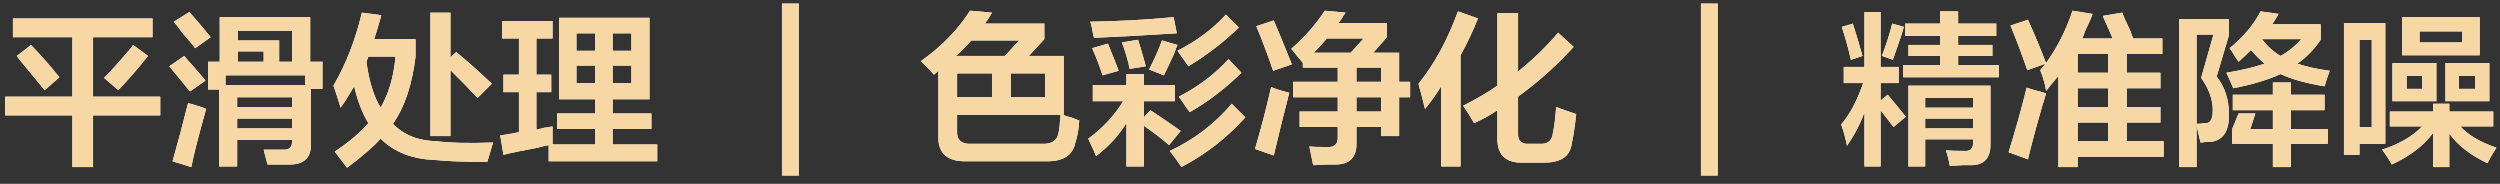
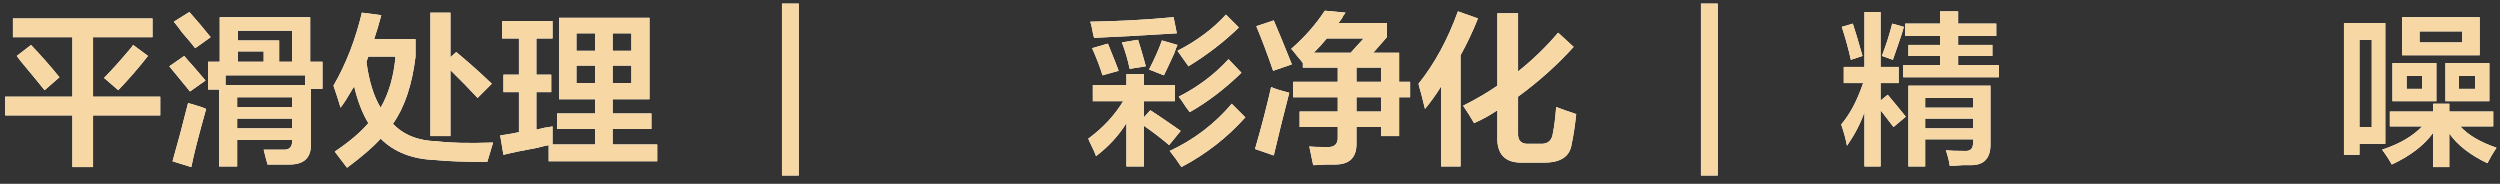
<svg xmlns="http://www.w3.org/2000/svg" xmlns:xlink="http://www.w3.org/1999/xlink" width="272px" height="20px" viewBox="0 0 272 20" version="1.1">
  <rect x="0" y="0" width="272" height="20" fill="#333333" stroke="none" />
  <title>平滑处理 ｜ 色彩净化 ｜ 精准降噪</title>
  <defs>
    <path d="M0.844,3.656 L0.844,1.617 L16.031,1.617 L16.031,3.656 L9.562,3.656 L9.562,10.125 L16.875,10.125 L16.875,12.164 L9.562,12.164 L9.562,17.789 L7.312,17.789 L7.312,12.164 L0,12.164 L0,10.125 L7.312,10.125 L7.312,3.656 L0.844,3.656 Z M12.305,9.422 L10.758,8.086 C11.555,7.289 12.562,6.164 13.781,4.711 C13.734,4.758 13.781,4.688 13.922,4.5 L15.539,5.695 C14.508,7.008 13.43,8.25 12.305,9.422 Z M4.289,9.422 C3.727,8.719 2.859,7.664 1.688,6.258 C1.5,6.023 1.359,5.836 1.266,5.695 L2.812,4.5 C3.891,5.625 4.922,6.797 5.906,8.016 L4.289,9.422 Z" id="path-1" />
    <path d="M22.078,9.352 L22.078,6.328 L23.344,6.328 L23.344,1.477 L33.188,1.477 L33.188,6.328 L34.523,6.328 L34.523,9.281 L33.258,9.281 L33.258,15.117 C33.352,16.664 32.625,17.461 31.078,17.508 C30.328,17.508 29.484,17.508 28.547,17.508 C28.5,17.367 28.43,17.109 28.336,16.734 C28.242,16.359 28.172,16.078 28.125,15.891 C28.922,15.891 29.625,15.891 30.234,15.891 C30.938,15.938 31.266,15.586 31.219,14.836 L25.242,14.836 L25.242,17.719 L23.273,17.719 L23.273,9.352 L22.078,9.352 Z M20.25,17.789 L18.211,17.156 C18.773,15.188 19.336,13.078 19.898,10.828 C20.133,10.875 20.461,10.969 20.883,11.109 C21.352,11.25 21.68,11.367 21.867,11.461 C21.07,14.273 20.531,16.383 20.25,17.789 Z M25.312,2.953 L25.312,4.008 L29.812,4.008 L29.812,6.328 L31.219,6.328 L31.219,2.953 L25.312,2.953 Z M23.977,7.805 L23.977,8.859 L32.625,8.859 L32.625,7.805 L23.977,7.805 Z M20.672,4.852 C20.391,4.477 19.922,3.914 19.266,3.164 C18.891,2.648 18.586,2.25 18.352,1.969 L20.039,0.914 C20.836,1.805 21.609,2.719 22.359,3.656 L20.672,4.852 Z M20.109,9.562 C19.219,8.484 18.469,7.57 17.859,6.82 L19.477,5.695 C19.711,5.977 20.062,6.375 20.531,6.891 C21.094,7.547 21.516,8.039 21.797,8.367 L20.109,9.562 Z M25.242,12.516 L25.242,13.57 L31.219,13.57 L31.219,12.516 L25.242,12.516 Z M25.242,10.195 L25.242,11.25 L31.219,11.25 L31.219,10.195 L25.242,10.195 Z M28.125,5.203 L25.312,5.203 L25.312,6.328 L28.125,6.328 L28.125,5.203 Z" id="path-2" />
    <path d="M52.453,17.227 C50.016,17.227 48.117,17.156 46.758,17.016 C44.273,16.922 42.305,16.148 40.852,14.695 C40.055,15.586 38.836,16.641 37.195,17.859 L35.859,16.102 C37.406,15.07 38.625,14.039 39.516,13.008 C38.859,11.93 38.344,10.594 37.969,9 C37.922,9.094 37.852,9.211 37.758,9.352 C37.242,10.242 36.82,10.898 36.492,11.32 C36.258,10.523 36,9.727 35.719,8.93 C37.078,6.586 38.109,3.938 38.812,0.984 L40.922,1.266 C40.688,2.156 40.43,3.023 40.148,3.867 L44.648,3.867 L44.648,5.766 C44.273,8.859 43.453,11.297 42.188,13.078 C43.359,14.297 44.953,14.93 46.969,14.977 C48.422,15.164 50.461,15.211 53.086,15.117 L52.453,17.227 Z M51.398,10.266 C51.117,9.984 50.672,9.516 50.062,8.859 C49.312,8.109 48.773,7.57 48.445,7.242 L48.445,14.414 L46.266,14.414 L46.266,0.984 L48.445,0.984 L48.445,5.836 L49.078,5.273 C50.438,6.398 51.727,7.547 52.945,8.719 L51.398,10.266 Z M42.469,5.766 L39.516,5.766 L39.305,6.328 C39.586,8.438 40.102,10.102 40.852,11.32 C41.742,9.773 42.281,7.922 42.469,5.766 Z" id="path-3" />
    <path d="M54.07,3.797 L54.07,1.898 L59.555,1.898 L59.555,3.797 L57.797,3.797 L57.797,7.734 L59.414,7.734 L59.414,9.633 L57.797,9.633 L57.797,13.711 C57.984,13.664 58.289,13.594 58.711,13.5 C59.086,13.453 59.367,13.406 59.555,13.359 C59.555,14.062 59.555,14.719 59.555,15.328 L64.195,15.328 L64.195,13.641 L60.047,13.641 L60.047,11.953 L64.195,11.953 L64.195,10.406 L60.258,10.406 L60.258,1.547 L70.102,1.547 L70.102,10.406 L66.094,10.406 L66.094,11.953 L70.312,11.953 L70.312,13.641 L66.094,13.641 L66.094,15.328 L70.945,15.328 L70.945,17.156 L59.133,17.156 L59.133,15.398 C58.852,15.445 58.453,15.539 57.938,15.68 C56.391,15.961 55.148,16.219 54.211,16.453 L53.859,14.344 C54.516,14.25 55.195,14.133 55.898,13.992 L55.898,9.633 L54.211,9.633 L54.211,7.734 L55.898,7.734 L55.898,3.797 L54.07,3.797 Z M66.094,6.75 L66.094,8.648 L68.133,8.648 L68.133,6.75 L66.094,6.75 Z M68.133,3.234 L66.094,3.234 L66.094,5.133 L68.133,5.133 L68.133,3.234 Z M62.156,3.234 L62.156,5.133 L64.195,5.133 L64.195,3.234 L62.156,3.234 Z M62.156,6.75 L62.156,8.648 L64.195,8.648 L64.195,6.75 L62.156,6.75 Z" id="path-4" />
    <polygon id="path-5" points="84.516 18.703 84.516 0 86.344 0 86.344 18.703" />
-     <path d="M101.039,7.734 C100.945,7.594 100.711,7.336 100.336,6.961 C100.008,6.633 99.773,6.398 99.633,6.258 C101.883,4.664 103.664,2.836 104.977,0.773 L107.367,0.984 C107.133,1.406 106.875,1.805 106.594,2.18 L113.062,2.18 L113.062,3.867 L111.375,5.695 L115.172,5.695 L115.172,12.094 L115.031,12.094 C115.266,12.188 115.641,12.305 116.156,12.445 C116.484,12.586 116.719,12.68 116.859,12.727 C116.812,13.617 116.672,14.414 116.438,15.117 C116.156,16.523 115.078,17.203 113.203,17.156 L104.555,17.156 C102.445,17.203 101.438,16.242 101.531,14.273 L101.531,7.312 C101.391,7.453 101.227,7.594 101.039,7.734 Z M114.609,14.062 C114.703,13.594 114.773,12.938 114.82,12.094 L103.57,12.094 L103.57,13.852 C103.523,14.836 104.039,15.305 105.117,15.258 L112.781,15.258 C113.859,15.305 114.469,14.906 114.609,14.062 Z M103.57,7.594 L103.57,10.195 L107.367,10.195 L107.367,7.594 L103.57,7.594 Z M113.133,7.594 L109.406,7.594 L109.406,10.195 L113.133,10.195 L113.133,7.594 Z M110.32,4.008 L105.117,4.008 C104.414,4.805 103.852,5.367 103.43,5.695 L108.773,5.695 L110.32,4.008 Z" id="path-6" />
    <path d="M118.336,10.617 L118.336,8.859 L121.992,8.859 L121.992,7.664 L123.891,7.664 L123.891,8.859 L127.266,8.859 L127.266,10.617 L123.891,10.617 L123.891,12.375 L124.594,11.602 C125.25,12.023 126.117,12.609 127.195,13.359 C127.523,13.594 127.758,13.758 127.898,13.852 L126.633,15.398 C125.883,14.742 124.969,14.039 123.891,13.289 L123.891,17.719 L121.992,17.719 L121.992,13.008 C121.148,14.367 120.047,15.562 118.688,16.594 C118.594,16.312 118.406,15.891 118.125,15.328 C117.984,15.047 117.891,14.836 117.844,14.695 C119.438,13.523 120.703,12.164 121.641,10.617 L118.336,10.617 Z M127.969,17.789 C127.922,17.695 127.828,17.555 127.688,17.367 C127.547,17.133 127.219,16.688 126.703,16.031 C129.328,14.812 131.578,13.102 133.453,10.898 L134.93,12.375 C132.961,14.578 130.641,16.383 127.969,17.789 Z M118.477,3.727 C118.43,3.586 118.383,3.398 118.336,3.164 C118.242,2.602 118.148,2.203 118.055,1.969 C121.148,1.922 124.172,1.758 127.125,1.477 L127.477,3.234 C124.523,3.422 121.523,3.586 118.477,3.727 Z M128.883,11.812 C128.789,11.672 128.648,11.484 128.461,11.25 C128.133,10.734 127.875,10.359 127.688,10.125 C129.797,9.047 131.602,7.688 133.102,6.047 L134.508,7.523 C132.727,9.258 130.852,10.688 128.883,11.812 Z M128.742,6.82 L127.547,5.133 C129.656,4.055 131.414,2.742 132.82,1.195 L134.227,2.602 C132.633,4.148 130.805,5.555 128.742,6.82 Z M126.07,7.805 L124.453,7.172 C125.062,6 125.531,4.945 125.859,4.008 L127.547,4.5 C127.453,4.688 127.336,4.992 127.195,5.414 C126.727,6.445 126.352,7.242 126.07,7.805 Z M119.391,7.805 C119.156,7.008 118.781,6.023 118.266,4.852 L119.953,4.359 C120,4.406 120.047,4.5 120.094,4.641 C120.609,5.906 120.961,6.797 121.148,7.312 L119.391,7.805 Z M122.344,7.102 C122.156,6.164 121.875,5.203 121.5,4.219 L123.258,3.938 C123.398,4.359 123.609,5.062 123.891,6.047 C123.984,6.375 124.055,6.633 124.102,6.82 L122.344,7.102 Z" id="path-7" />
    <path d="M141.188,6.469 C141.094,6.328 140.883,6.07 140.555,5.695 C140.273,5.32 140.062,5.062 139.922,4.922 C141.375,3.656 142.594,2.273 143.578,0.773 L145.828,0.984 C145.781,1.078 145.711,1.172 145.617,1.266 C145.523,1.5 145.336,1.781 145.055,2.109 L150.328,2.109 L150.328,3.656 L148.852,5.344 L151.664,5.344 L151.664,8.508 L152.859,8.508 L152.859,10.195 L151.664,10.195 L151.664,14.414 L149.695,14.414 L149.695,13.43 L147.023,13.43 L147.023,15.117 C147.07,16.711 146.297,17.508 144.703,17.508 C144.516,17.508 144.188,17.508 143.719,17.508 C143.062,17.555 142.594,17.578 142.312,17.578 L141.891,15.539 C142.219,15.586 142.852,15.609 143.789,15.609 C144.633,15.656 145.031,15.281 144.984,14.484 L144.984,13.43 L140.836,13.43 L140.836,11.742 L144.984,11.742 L144.984,10.195 L140.133,10.195 L140.133,8.508 L144.984,8.508 L144.984,6.961 L141.188,6.961 L141.188,6.398 L141.188,6.469 Z M138.023,16.523 L135.984,15.82 C136.641,13.57 137.227,11.32 137.742,9.07 C137.977,9.211 138.633,9.422 139.711,9.703 C139.102,12.047 138.539,14.32 138.023,16.523 Z M137.953,7.312 C137.344,5.531 136.734,3.914 136.125,2.461 L138.023,1.828 C138.586,3.141 139.242,4.734 139.992,6.609 L137.953,7.312 Z M147.797,3.797 L143.789,3.797 C143.367,4.312 142.898,4.828 142.383,5.344 L146.391,5.344 L147.797,3.797 Z M147.023,10.195 L147.023,11.742 L149.695,11.742 L149.695,10.195 L147.023,10.195 Z M149.695,6.961 L147.023,6.961 L147.023,8.508 L149.695,8.508 L149.695,6.961 Z" id="path-8" />
    <path d="M159.82,13.008 C159.445,12.352 159.047,11.719 158.625,11.109 C160.031,10.406 161.273,9.68 162.352,8.93 L162.352,1.055 L164.602,1.055 L164.602,7.383 C166.195,6.117 167.648,4.711 168.961,3.164 L170.648,4.711 C168.867,6.68 166.852,8.484 164.602,10.125 L164.602,14.062 C164.555,14.906 164.953,15.305 165.797,15.258 L166.992,15.258 C167.836,15.305 168.305,14.906 168.398,14.062 C168.539,13.406 168.656,12.469 168.75,11.25 C169.219,11.438 169.945,11.695 170.93,12.023 C170.789,13.336 170.625,14.414 170.438,15.258 C170.25,16.664 169.195,17.344 167.273,17.297 L165.234,17.297 C163.219,17.391 162.258,16.43 162.352,14.414 L162.352,11.602 C161.602,12.117 160.758,12.586 159.82,13.008 Z M154.477,11.461 C154.383,11.086 154.242,10.523 154.055,9.773 C153.914,9.305 153.82,8.953 153.773,8.719 C155.508,6.562 156.938,3.938 158.062,0.844 L160.242,1.617 C159.68,3.023 159.047,4.359 158.344,5.625 L158.344,17.719 L156.234,17.719 L156.234,9 C155.719,9.844 155.133,10.664 154.477,11.461 Z" id="path-9" />
    <polygon id="path-10" points="184.5 18.703 184.5 0 186.328 0 186.328 18.703" />
    <path d="M207.07,17.719 L207.07,8.93 L216,8.93 L216,15.188 C216.047,16.781 215.344,17.578 213.891,17.578 C213.703,17.578 213.398,17.578 212.977,17.578 C212.414,17.625 211.945,17.648 211.57,17.648 C211.477,17.039 211.336,16.477 211.148,15.961 C211.617,16.008 212.297,16.031 213.188,16.031 C213.844,16.078 214.148,15.75 214.102,15.047 L214.102,14.766 L208.898,14.766 L208.898,17.719 L207.07,17.719 Z M205.453,13.43 L204.047,11.602 L204.047,17.719 L202.289,17.719 L202.289,11.812 C201.867,13.031 201.234,14.25 200.391,15.469 C200.25,14.719 200.039,13.945 199.758,13.148 C200.695,12.07 201.492,10.57 202.148,8.648 L200.039,8.648 L200.039,6.891 L202.289,6.891 L202.289,0.914 L204.047,0.914 L204.047,6.891 L206.016,6.891 L206.016,8.648 L204.047,8.648 L204.047,10.547 L204.82,9.914 C205.336,10.523 205.992,11.32 206.789,12.305 L205.453,13.43 Z M206.719,3.516 L206.719,2.18 L210.516,2.18 L210.516,0.844 L212.484,0.844 L212.484,2.18 L216.633,2.18 L216.633,3.516 L212.484,3.516 L212.484,4.5 L216.211,4.5 L216.211,5.695 L212.484,5.695 L212.484,6.68 L216.914,6.68 L216.914,8.016 L206.508,8.016 L206.508,6.68 L210.516,6.68 L210.516,5.695 L207.07,5.695 L207.07,4.5 L210.516,4.5 L210.516,3.516 L206.719,3.516 Z M208.898,12.516 L208.898,13.57 L214.102,13.57 L214.102,12.516 L208.898,12.516 Z M208.898,10.266 L208.898,11.32 L214.102,11.32 L214.102,10.266 L208.898,10.266 Z M200.812,6.117 C200.578,5.039 200.25,3.844 199.828,2.531 L201.023,2.18 C201.117,2.461 201.258,2.906 201.445,3.516 C201.727,4.5 201.938,5.227 202.078,5.695 L200.812,6.117 Z M205.383,6.117 L204.188,5.695 C204.656,4.477 205.031,3.305 205.312,2.18 L206.578,2.531 C206.484,2.906 206.297,3.492 206.016,4.289 C205.734,5.133 205.523,5.742 205.383,6.117 Z" id="path-11" />
-     <path d="M223.383,17.789 L223.383,7.875 C222.961,8.391 222.516,8.93 222.047,9.492 C222,9.07 221.859,8.508 221.625,7.805 C221.531,7.57 221.461,7.383 221.414,7.242 L221.977,6.539 L220.008,7.242 C219.445,5.602 218.836,3.984 218.18,2.391 L220.078,1.758 C220.781,3.305 221.438,4.875 222.047,6.469 C223.266,4.781 224.227,2.883 224.93,0.773 L227.109,1.125 C226.969,1.547 226.711,2.133 226.336,2.883 C226.195,3.305 226.078,3.609 225.984,3.797 L229.289,3.797 C229.102,3.328 228.773,2.578 228.305,1.547 C228.258,1.453 228.234,1.383 228.234,1.336 L230.344,0.984 C230.484,1.406 230.766,2.039 231.188,2.883 C231.328,3.305 231.445,3.609 231.539,3.797 L231.398,3.797 L234.703,3.797 L234.703,5.484 L230.836,5.484 L230.836,7.523 L234.492,7.523 L234.492,9.211 L230.836,9.211 L230.836,11.25 L234.492,11.25 L234.492,12.938 L230.836,12.938 L230.836,14.977 L234.844,14.977 L234.844,16.664 L225.492,16.664 L225.492,17.789 L223.383,17.789 Z M220.078,16.945 L217.969,16.172 C218.719,13.781 219.375,11.438 219.938,9.141 C220.078,9.188 220.289,9.258 220.57,9.352 C221.133,9.492 221.625,9.633 222.047,9.773 C221.25,12.398 220.594,14.789 220.078,16.945 Z M225.492,12.938 L225.492,14.977 L228.797,14.977 L228.797,12.938 L225.492,12.938 Z M225.492,9.211 L225.492,11.25 L228.797,11.25 L228.797,9.211 L225.492,9.211 Z M225.492,5.484 L225.492,7.523 L228.797,7.523 L228.797,5.484 L225.492,5.484 Z" id="path-12" />
-     <path d="M236.531,17.789 L236.531,1.688 L241.945,1.688 L241.945,3.445 L240.609,7.945 C241.5,9.07 241.945,10.43 241.945,12.023 C241.992,13.852 241.336,14.859 239.977,15.047 C239.836,15.047 239.648,15.047 239.414,15.047 C239.18,15.094 238.992,15.117 238.852,15.117 C238.805,14.883 238.734,14.578 238.641,14.203 C238.547,13.781 238.477,13.477 238.43,13.289 L238.43,17.789 L236.531,17.789 Z M252.352,9 C250.336,8.672 248.742,8.227 247.57,7.664 C246.258,8.273 244.547,8.789 242.438,9.211 C242.391,9.164 242.344,9.07 242.297,8.93 C242.016,8.273 241.805,7.805 241.664,7.523 C243.352,7.242 244.734,6.914 245.812,6.539 C245.344,6.117 244.852,5.625 244.336,5.062 C243.914,5.484 243.469,5.906 243,6.328 C242.812,6.094 242.555,5.695 242.227,5.133 C242.133,5.039 242.062,4.945 242.016,4.852 C243.516,3.633 244.641,2.297 245.391,0.844 L247.359,1.125 L246.656,2.25 L251.93,2.25 L251.93,3.938 C251.227,4.969 250.383,5.836 249.398,6.539 C250.383,6.867 251.555,7.125 252.914,7.312 C252.68,7.922 252.492,8.484 252.352,9 Z M242.367,11.602 L242.367,9.914 L246.727,9.914 L246.727,8.578 L248.695,8.578 L248.695,9.914 L252.352,9.914 L252.352,11.602 L248.695,11.602 L248.695,13.641 L252.703,13.641 L252.703,15.258 L248.695,15.258 L248.695,17.789 L246.727,17.789 L246.727,15.258 L242.297,15.258 L242.297,13.641 L243,11.953 L244.828,11.953 L244.266,13.641 L246.727,13.641 L246.727,11.602 L242.367,11.602 Z M238.43,3.375 L238.43,13.078 C238.711,13.078 239.016,13.055 239.344,13.008 C239.906,13.055 240.188,12.586 240.188,11.602 C240.188,10.43 239.766,9.258 238.922,8.086 L240.258,3.375 L238.43,3.375 Z M249.82,3.867 L245.531,3.867 C246.141,4.664 246.82,5.273 247.57,5.695 C248.414,5.227 249.164,4.617 249.82,3.867 Z" id="path-13" />
    <path d="M254.461,16.453 L254.461,2.109 L258.961,2.109 L258.961,15.258 L256.148,15.258 L256.148,16.453 L254.461,16.453 Z M259.453,13.359 L259.453,11.742 L264.164,11.742 L264.164,10.898 L265.922,10.898 L265.922,11.742 L270.703,11.742 L270.703,13.359 L267.117,13.359 C267.961,14.297 269.273,15.07 271.055,15.68 C270.68,16.242 270.352,16.805 270.07,17.367 C268.195,16.477 266.812,15.398 265.922,14.133 L265.922,17.789 L264.164,17.789 L264.164,14.062 C263.18,15.422 261.68,16.57 259.664,17.508 C259.383,16.992 259.031,16.453 258.609,15.891 C260.484,15.281 261.938,14.438 262.969,13.359 L259.453,13.359 Z M260.789,5.625 L260.789,1.477 L269.227,1.477 L269.227,5.625 L260.789,5.625 Z M265.5,10.617 L265.5,6.469 L270.281,6.469 L270.281,10.617 L265.5,10.617 Z M259.734,10.617 L259.734,6.469 L264.516,6.469 L264.516,10.617 L259.734,10.617 Z M256.148,3.938 L256.148,13.43 L257.484,13.43 L257.484,3.938 L256.148,3.938 Z M262.688,3.023 L262.688,4.219 L267.328,4.219 L267.328,3.023 L262.688,3.023 Z M266.977,7.875 L266.977,9.281 L268.734,9.281 L268.734,7.875 L266.977,7.875 Z M261.281,7.875 L261.281,9.281 L262.969,9.281 L262.969,7.875 L261.281,7.875 Z" id="path-14" />
  </defs>
  <g id="页面-1" stroke="none" stroke-width="1" fill="none" fill-rule="evenodd">
    <g id="编组-73" fill-rule="nonzero">
      <g id="平滑处理-｜-色彩净化-｜-精准降噪" transform="translate(0.562, 0.391)">
        <g id="形状">
          <use fill="#FFFFFF" xlink:href="#path-1" />
          <use fill="#F7D7A3" xlink:href="#path-1" />
        </g>
        <g id="形状">
          <use fill="#FFFFFF" xlink:href="#path-2" />
          <use fill="#F7D7A3" xlink:href="#path-2" />
        </g>
        <g id="形状">
          <use fill="#FFFFFF" xlink:href="#path-3" />
          <use fill="#F7D7A3" xlink:href="#path-3" />
        </g>
        <g id="形状">
          <use fill="#FFFFFF" xlink:href="#path-4" />
          <use fill="#F7D7A3" xlink:href="#path-4" />
        </g>
        <g id="路径">
          <use fill="#FFFFFF" xlink:href="#path-5" />
          <use fill="#F7D7A3" xlink:href="#path-5" />
        </g>
        <g id="形状">
          <use fill="#FFFFFF" xlink:href="#path-6" />
          <use fill="#F7D7A3" xlink:href="#path-6" />
        </g>
        <g id="形状">
          <use fill="#FFFFFF" xlink:href="#path-7" />
          <use fill="#F7D7A3" xlink:href="#path-7" />
        </g>
        <g id="形状">
          <use fill="#FFFFFF" xlink:href="#path-8" />
          <use fill="#F7D7A3" xlink:href="#path-8" />
        </g>
        <g id="形状">
          <use fill="#FFFFFF" xlink:href="#path-9" />
          <use fill="#F7D7A3" xlink:href="#path-9" />
        </g>
        <g id="路径">
          <use fill="#FFFFFF" xlink:href="#path-10" />
          <use fill="#F7D7A3" xlink:href="#path-10" />
        </g>
        <g id="形状">
          <use fill="#FFFFFF" xlink:href="#path-11" />
          <use fill="#F7D7A3" xlink:href="#path-11" />
        </g>
        <g id="形状">
          <use fill="#FFFFFF" xlink:href="#path-12" />
          <use fill="#F7D7A3" xlink:href="#path-12" />
        </g>
        <g id="形状">
          <use fill="#FFFFFF" xlink:href="#path-13" />
          <use fill="#F7D7A3" xlink:href="#path-13" />
        </g>
        <g id="形状">
          <use fill="#FFFFFF" xlink:href="#path-14" />
          <use fill="#F7D7A3" xlink:href="#path-14" />
        </g>
      </g>
    </g>
  </g>
</svg>